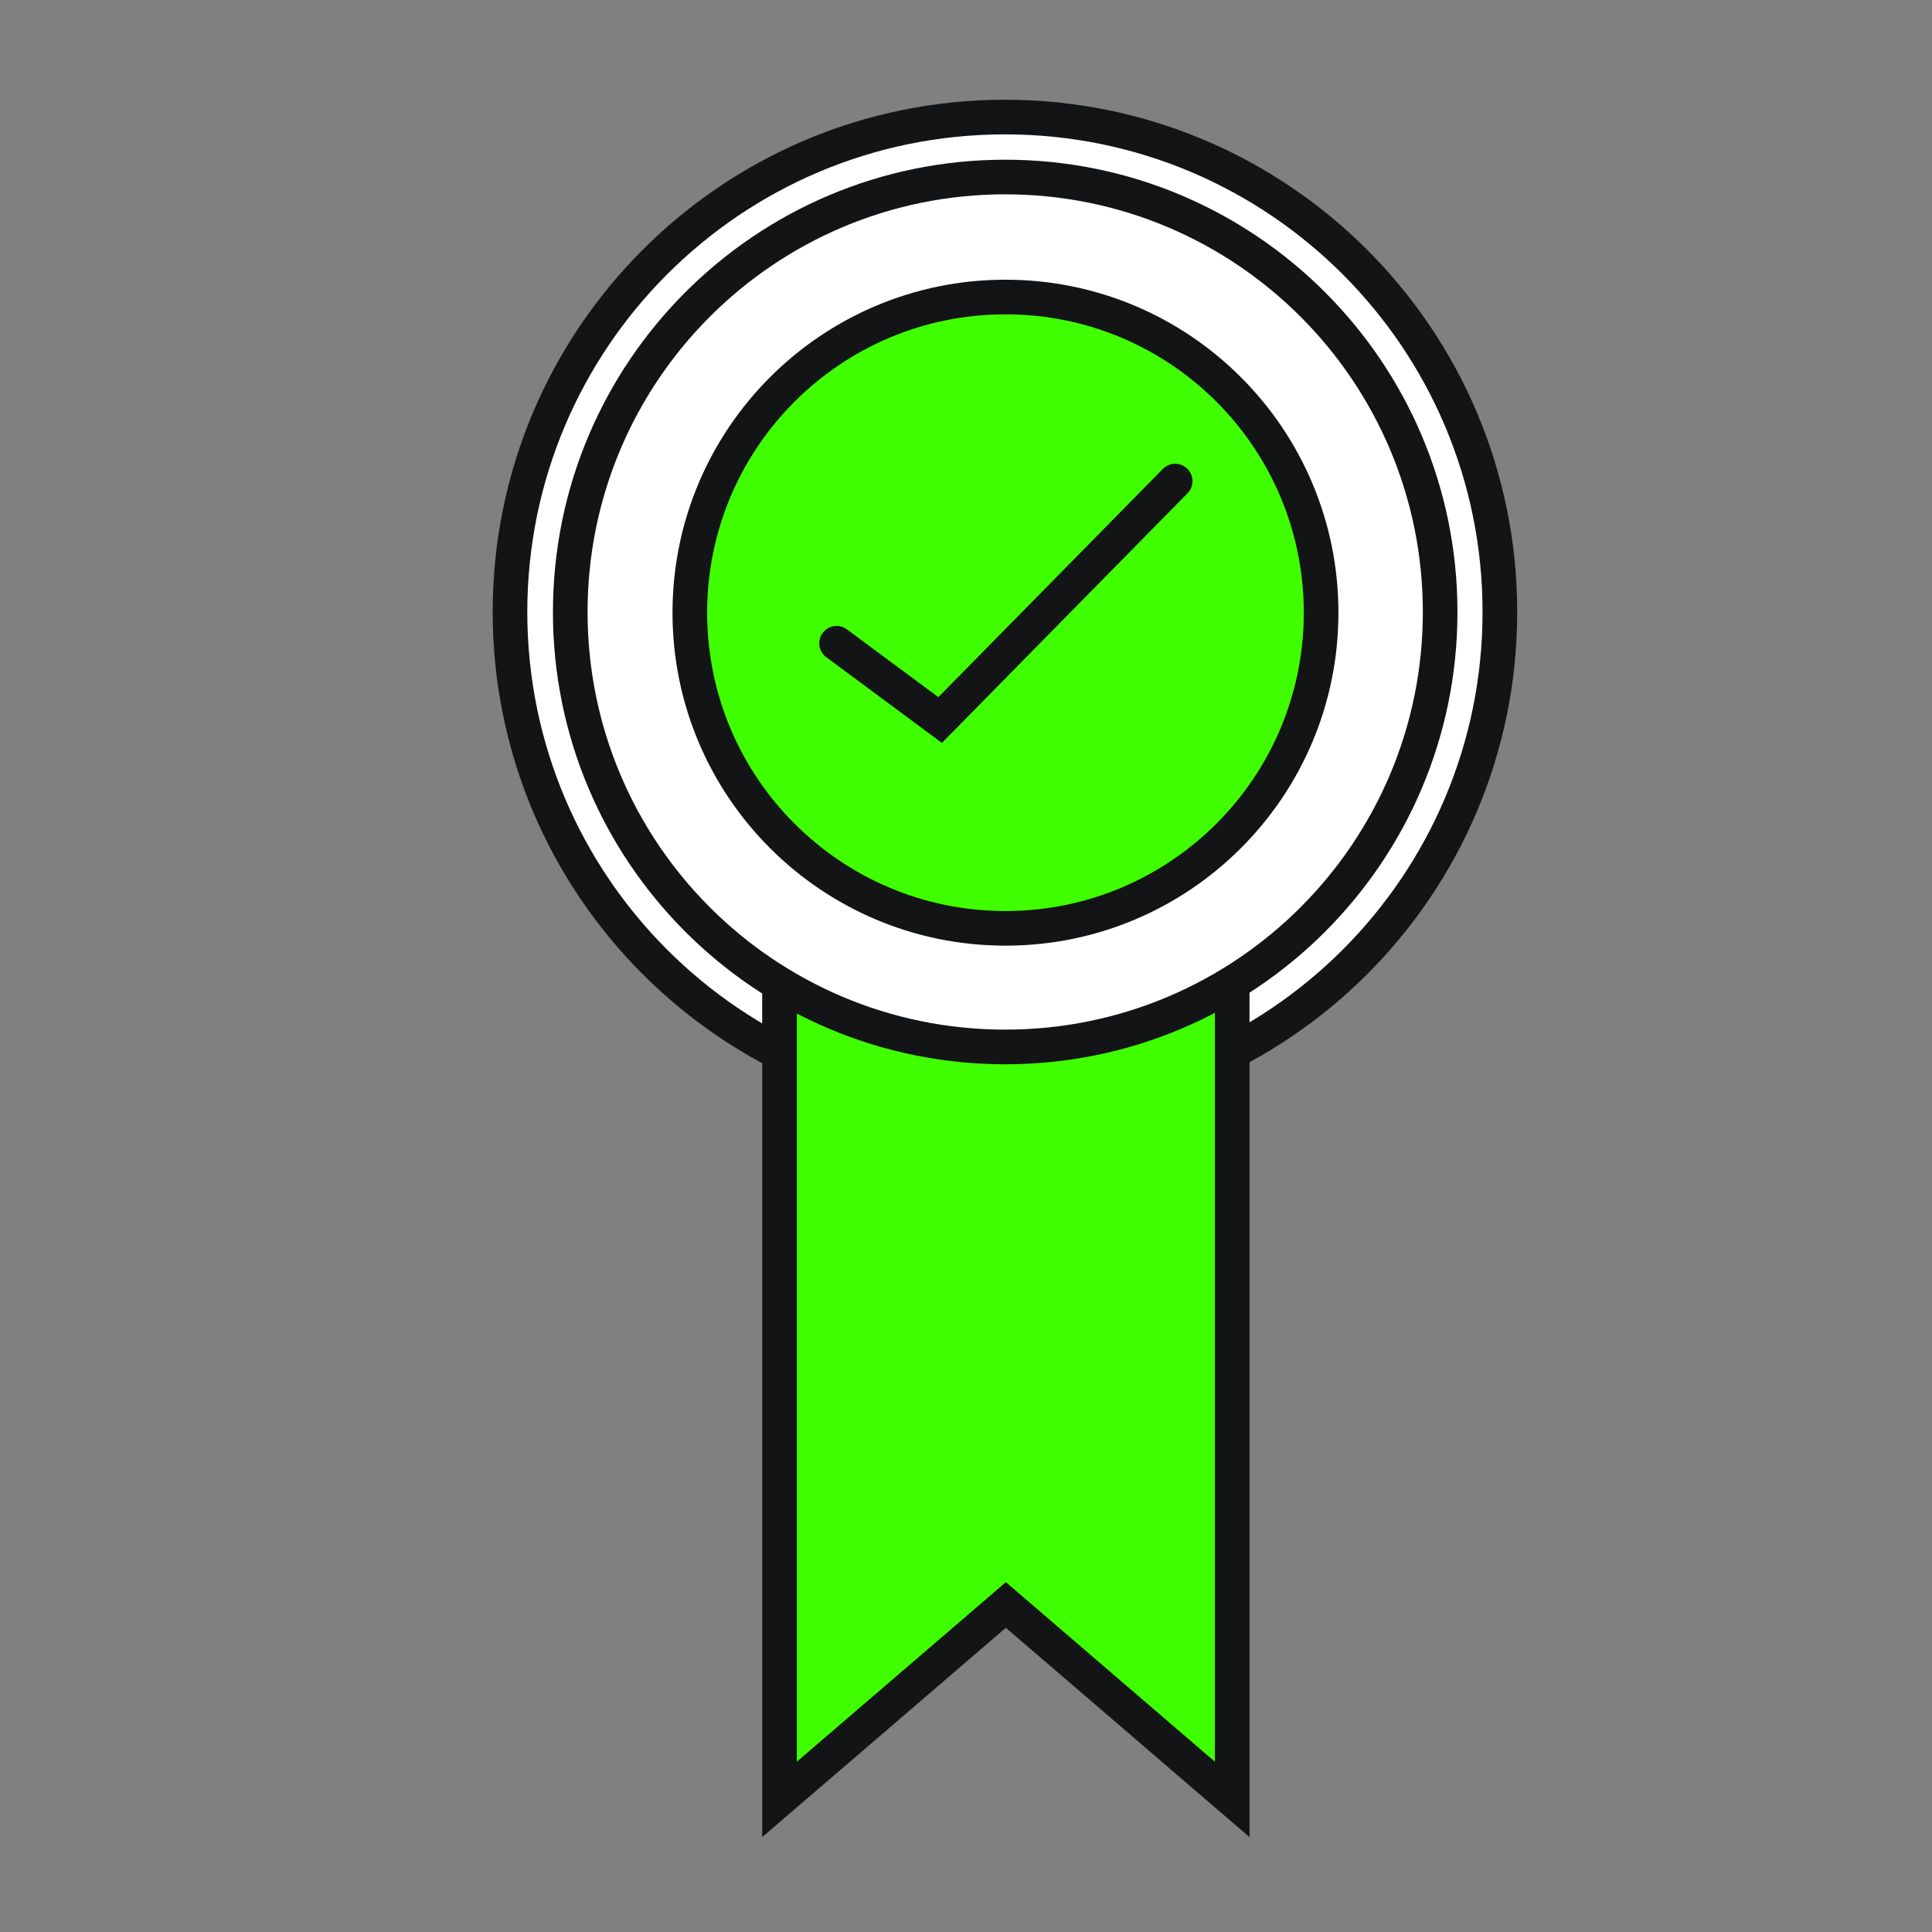
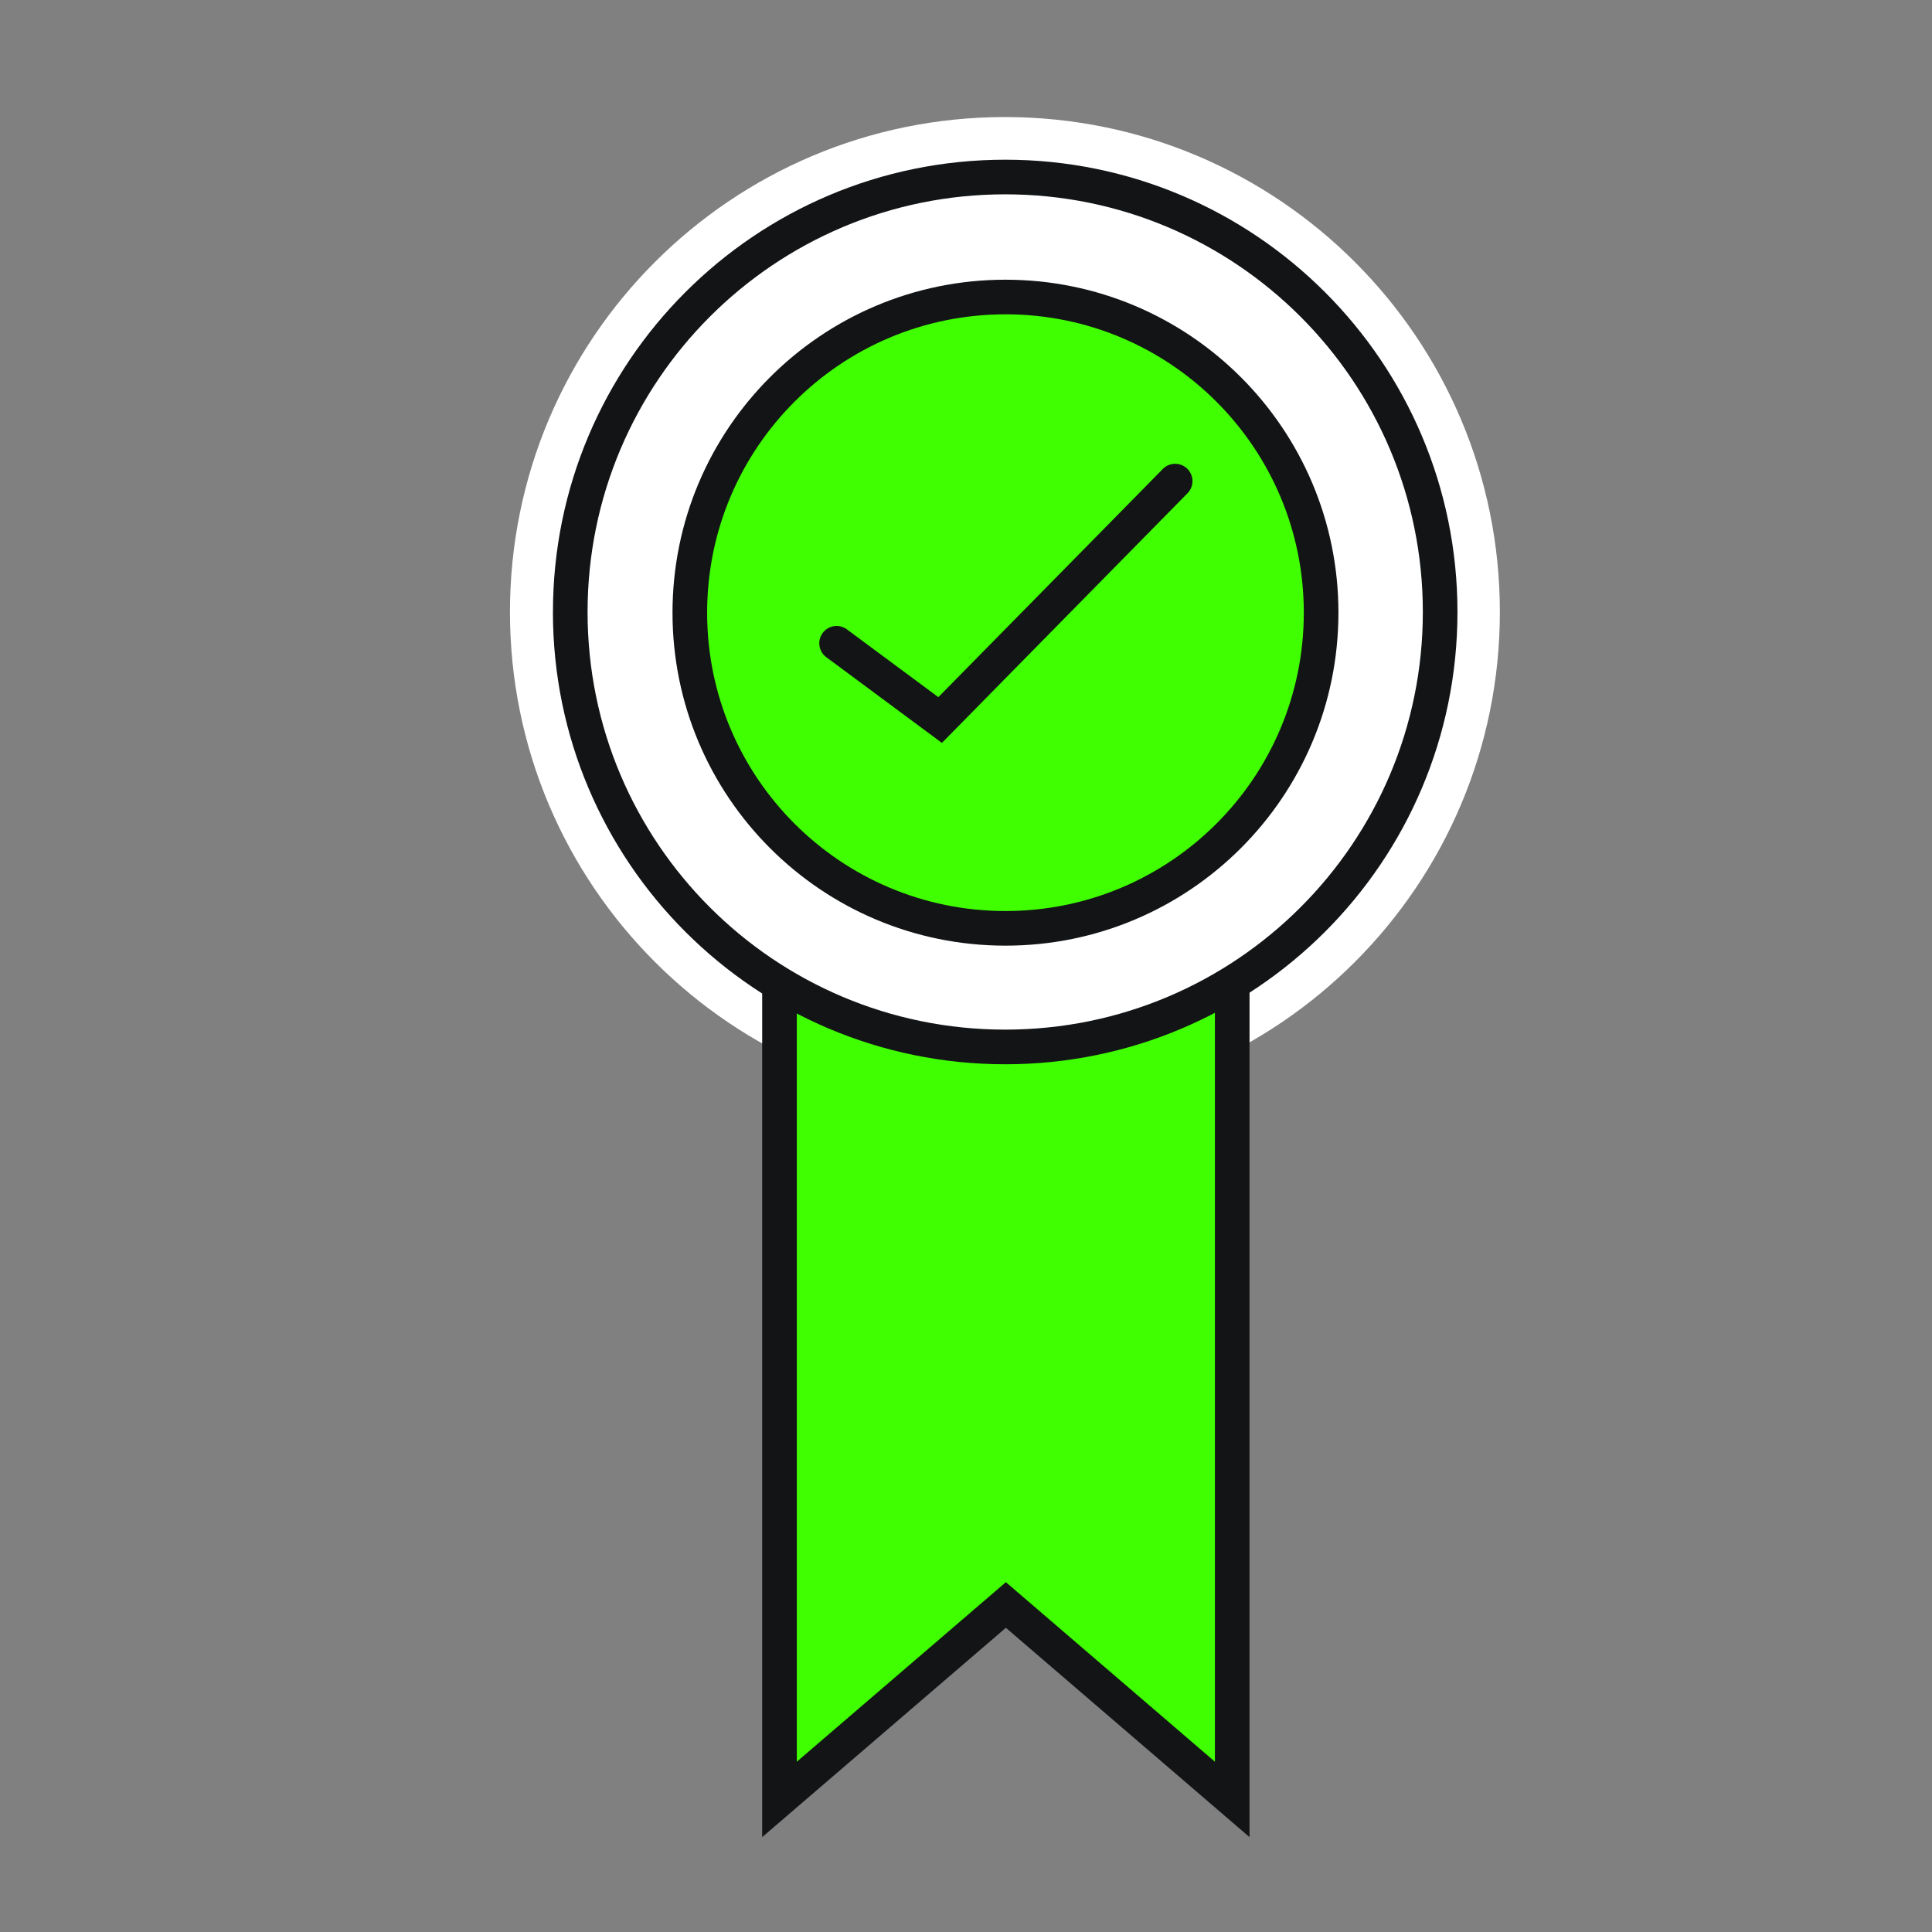
<svg xmlns="http://www.w3.org/2000/svg" xml:space="preserve" width="140" height="140">
  <rect width="100%" height="100%" fill="#808080" stroke="none" />
-   <rect width="100%" height="100%" fill="transparent" />
  <path d="M19 37.797c10.106 0 18.299-8.192 18.299-18.298C37.299 9.393 29.106 1.2 19 1.2S.701 9.393.701 19.499 8.894 37.797 19 37.797Z" style="stroke:none;stroke-width:1;stroke-dasharray:none;stroke-linecap:butt;stroke-dashoffset:0;stroke-linejoin:miter;stroke-miterlimit:4;fill:#fff;fill-rule:nonzero;opacity:1" transform="matrix(1.96 0 0 1.96 35.58 6.13)" vector-effect="non-scaling-stroke" />
-   <path d="M19 1.84c-9.752 0-17.658 7.906-17.658 17.659 0 9.752 7.906 17.658 17.658 17.658 9.753 0 17.659-7.906 17.659-17.658C36.659 9.746 28.753 1.84 19 1.84ZM.062 19.499C.062 9.039 8.54.56 19 .56 29.46.56 37.94 9.04 37.94 19.499c0 10.46-8.48 18.938-18.939 18.938C8.54 38.437.062 29.958.062 19.5Z" style="stroke:none;stroke-width:1;stroke-dasharray:none;stroke-linecap:butt;stroke-dashoffset:0;stroke-linejoin:miter;stroke-miterlimit:4;fill:#121416;fill-rule:evenodd;opacity:1" transform="matrix(1.96 0 0 1.96 35.58 6.13)" vector-effect="non-scaling-stroke" />
  <path d="M27.368 63.346 19 56.158l-8.369 7.188v-34.75h16.737v34.75Z" style="stroke:none;stroke-width:1;stroke-dasharray:none;stroke-linecap:butt;stroke-dashoffset:0;stroke-linejoin:miter;stroke-miterlimit:4;fill:#3fff00;fill-rule:nonzero;opacity:1" transform="matrix(1.96 0 0 1.96 35.65 6.249)" vector-effect="non-scaling-stroke" />
  <path d="M9.991 27.956h18.017V64.74L19 57.001 9.99 64.74V27.956Zm1.28 1.28v32.716L19 55.314l7.728 6.638V29.236H11.271Z" style="stroke:none;stroke-width:1;stroke-dasharray:none;stroke-linecap:butt;stroke-dashoffset:0;stroke-linejoin:miter;stroke-miterlimit:4;fill:#121416;fill-rule:evenodd;opacity:1" transform="matrix(1.96 0 0 1.96 35.65 6.234)" vector-effect="non-scaling-stroke" />
  <path d="M19 35.58c8.881 0 16.081-7.2 16.081-16.081 0-8.882-7.2-16.082-16.081-16.082-8.882 0-16.081 7.2-16.081 16.082 0 8.881 7.2 16.08 16.081 16.08Z" style="stroke:none;stroke-width:1;stroke-dasharray:none;stroke-linecap:butt;stroke-dashoffset:0;stroke-linejoin:miter;stroke-miterlimit:4;fill:#fff;fill-rule:nonzero;opacity:1" transform="matrix(1.96 0 0 1.96 35.6 6.13)" vector-effect="non-scaling-stroke" />
  <path d="M19 4.057C10.472 4.057 3.56 10.971 3.56 19.5S10.472 34.939 19 34.939s15.441-6.912 15.441-15.44c0-8.528-6.913-15.442-15.44-15.442ZM2.28 19.5C2.279 10.264 9.765 2.777 19 2.777S35.721 10.264 35.721 19.5c0 9.235-7.486 16.72-16.72 16.72-9.236 0-16.722-7.486-16.722-16.72Z" style="stroke:none;stroke-width:1;stroke-dasharray:none;stroke-linecap:butt;stroke-dashoffset:0;stroke-linejoin:miter;stroke-miterlimit:4;fill:#121416;fill-rule:evenodd;opacity:1" transform="matrix(1.96 0 0 1.96 35.6 6.13)" vector-effect="non-scaling-stroke" />
  <path d="M19 31.17c6.446 0 11.67-5.226 11.67-11.671 0-6.446-5.224-11.671-11.67-11.671-6.445 0-11.67 5.225-11.67 11.67 0 6.446 5.225 11.671 11.67 11.671Z" style="stroke:none;stroke-width:1;stroke-dasharray:none;stroke-linecap:butt;stroke-dashoffset:0;stroke-linejoin:miter;stroke-miterlimit:4;fill:#3fff00;fill-rule:nonzero;opacity:1" transform="matrix(1.96 0 0 1.96 35.63 6.18)" vector-effect="non-scaling-stroke" />
  <path d="M19 8.468c-6.092 0-11.03 4.938-11.03 11.03 0 6.093 4.938 11.031 11.03 11.031s11.03-4.938 11.03-11.03S25.093 8.467 19 8.467ZM6.69 19.498C6.69 12.7 12.2 7.188 19 7.188s12.31 5.512 12.31 12.31c0 6.8-5.511 12.311-12.31 12.311S6.69 26.297 6.69 19.5Z" style="stroke:none;stroke-width:1;stroke-dasharray:none;stroke-linecap:butt;stroke-dashoffset:0;stroke-linejoin:miter;stroke-miterlimit:4;fill:#121416;fill-rule:evenodd;opacity:1" transform="matrix(1.96 0 0 1.96 35.62 6.18)" vector-effect="non-scaling-stroke" />
  <path d="m12.742 20.607 3.826 2.837 8.69-8.833" style="stroke:none;stroke-width:1;stroke-dasharray:none;stroke-linecap:butt;stroke-dashoffset:0;stroke-linejoin:miter;stroke-miterlimit:4;fill:#3fff00;fill-rule:nonzero;opacity:1" transform="matrix(1.96 0 0 1.96 35.65 6.221)" vector-effect="non-scaling-stroke" />
  <path d="M25.707 14.155a.64.64 0 0 1 .008.905l-9.08 9.23-4.275-3.169a.64.64 0 0 1 .763-1.028l3.38 2.506 8.3-8.437a.64.64 0 0 1 .904-.007Z" style="stroke:none;stroke-width:1;stroke-dasharray:none;stroke-linecap:butt;stroke-dashoffset:0;stroke-linejoin:miter;stroke-miterlimit:4;fill:#121416;fill-rule:evenodd;opacity:1" transform="matrix(1.96 0 0 1.96 35.65 6.225)" vector-effect="non-scaling-stroke" />
</svg>